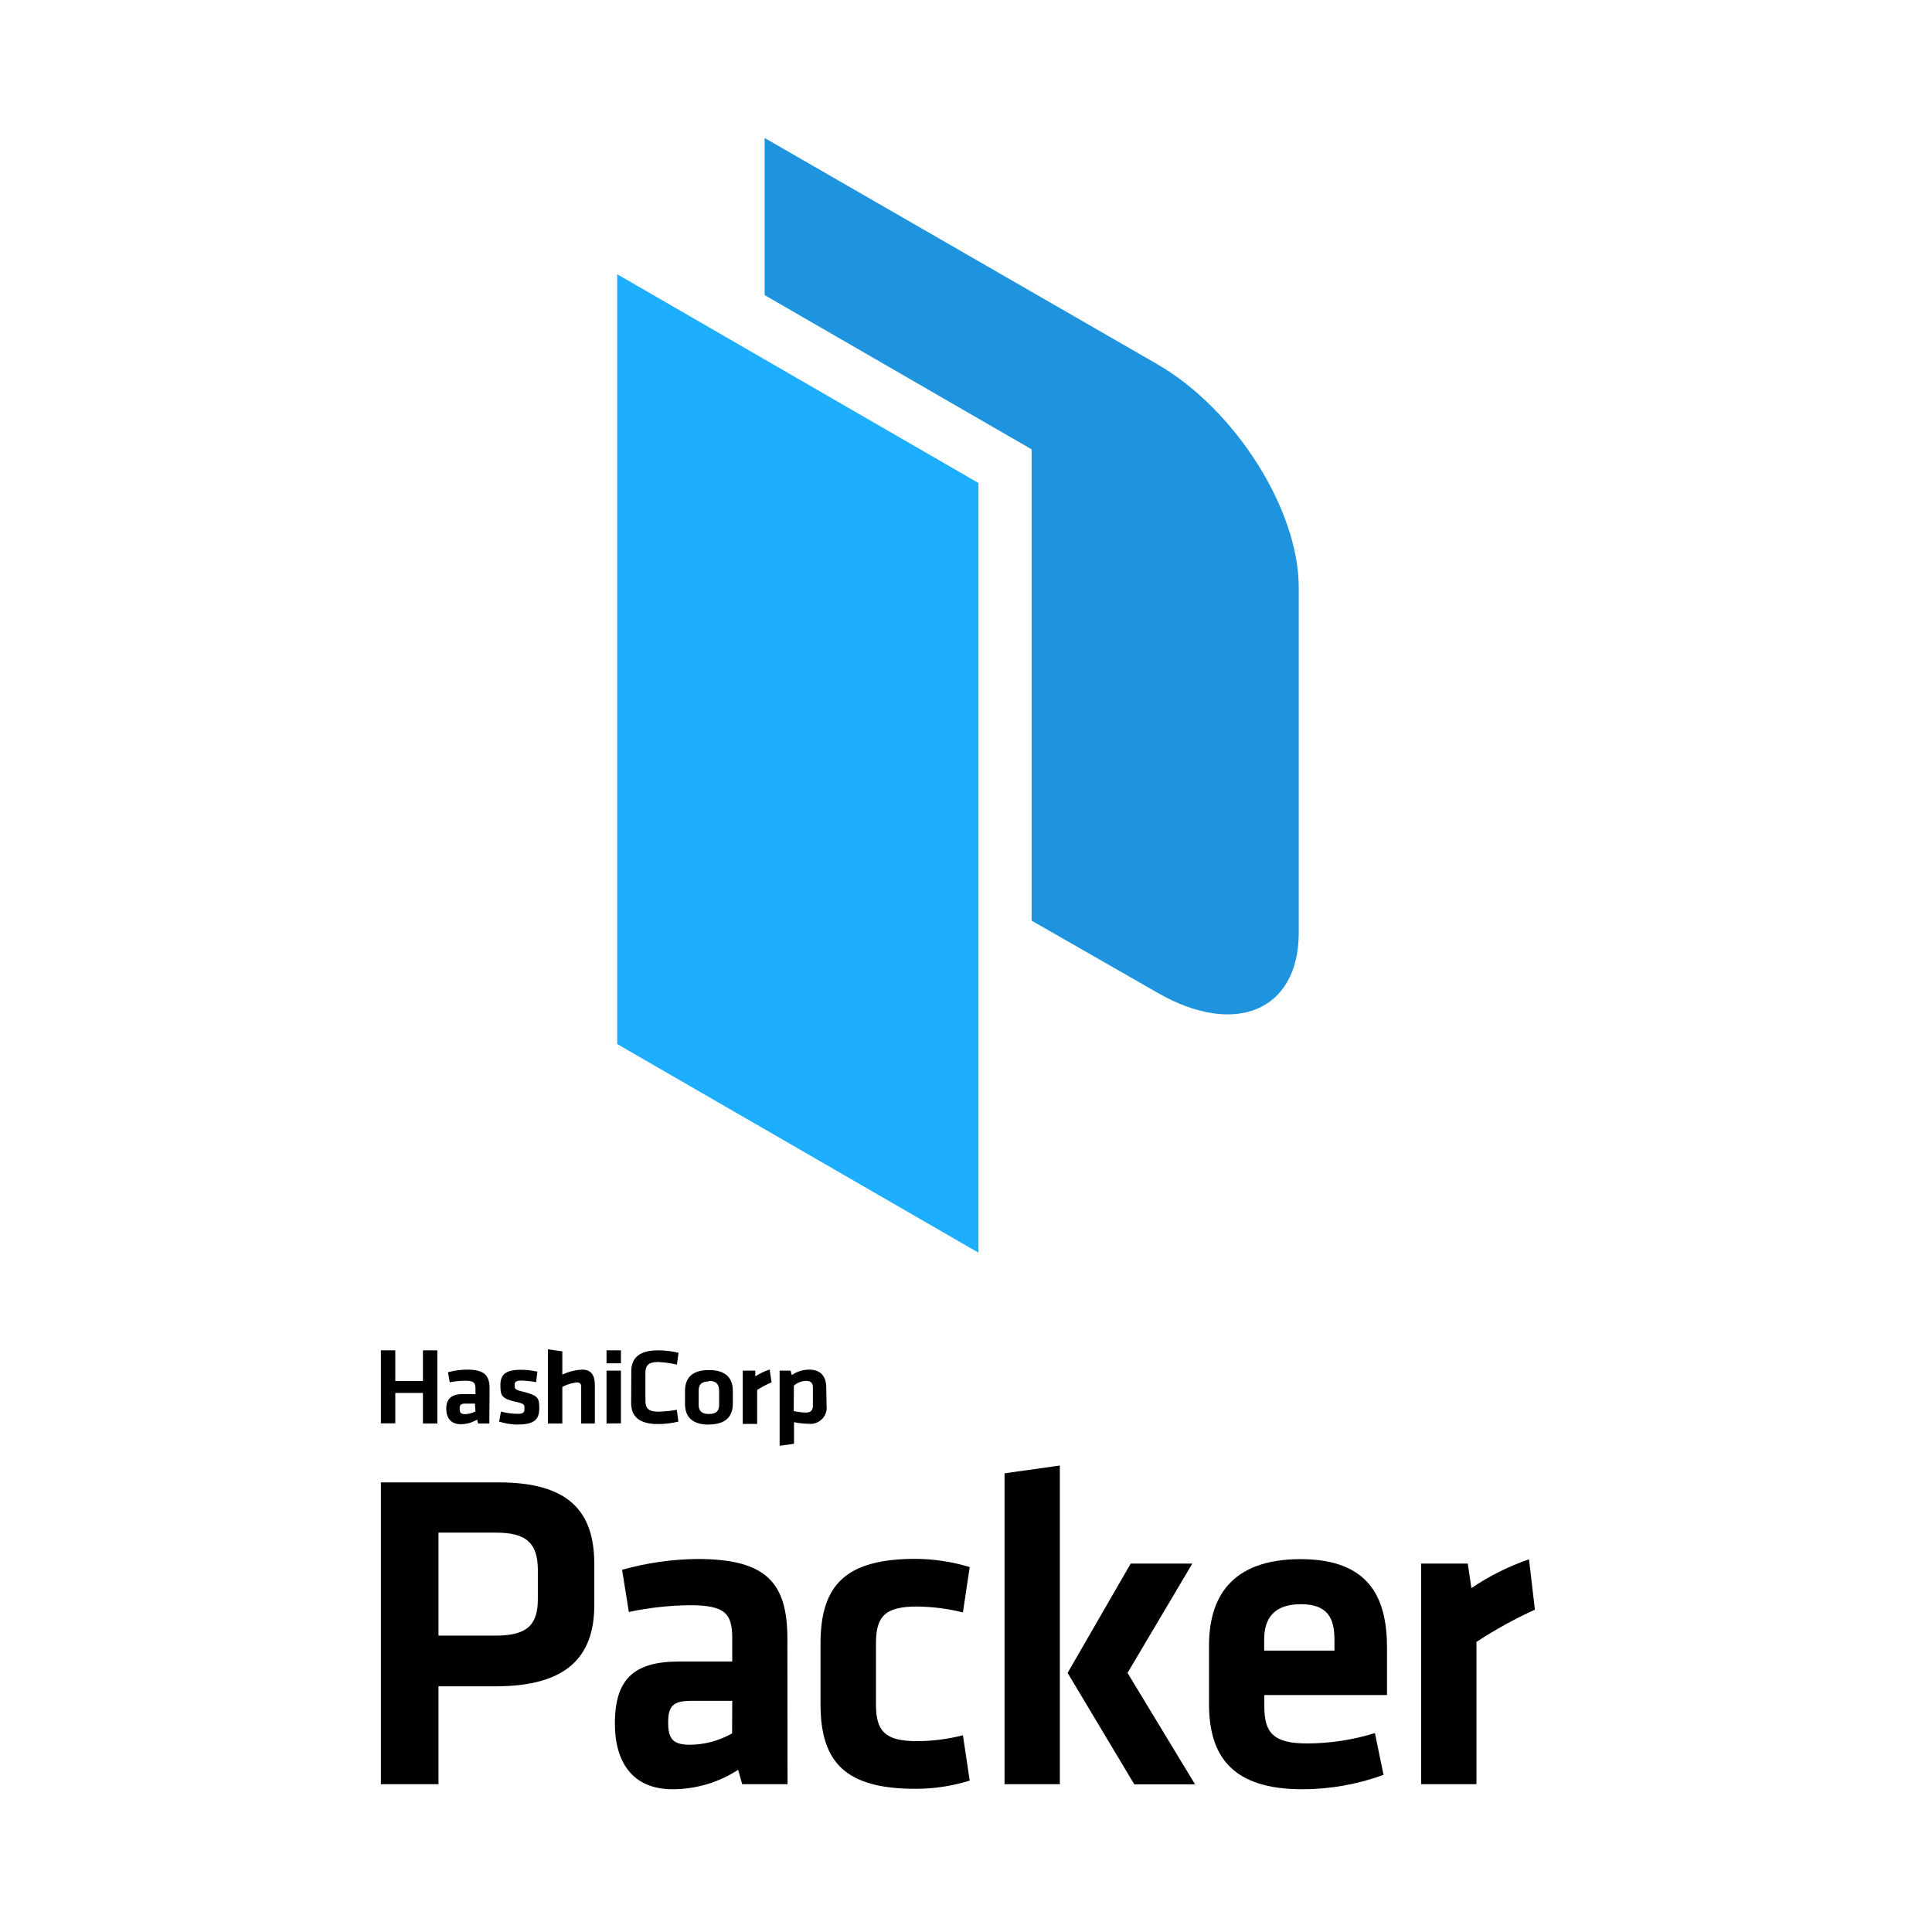
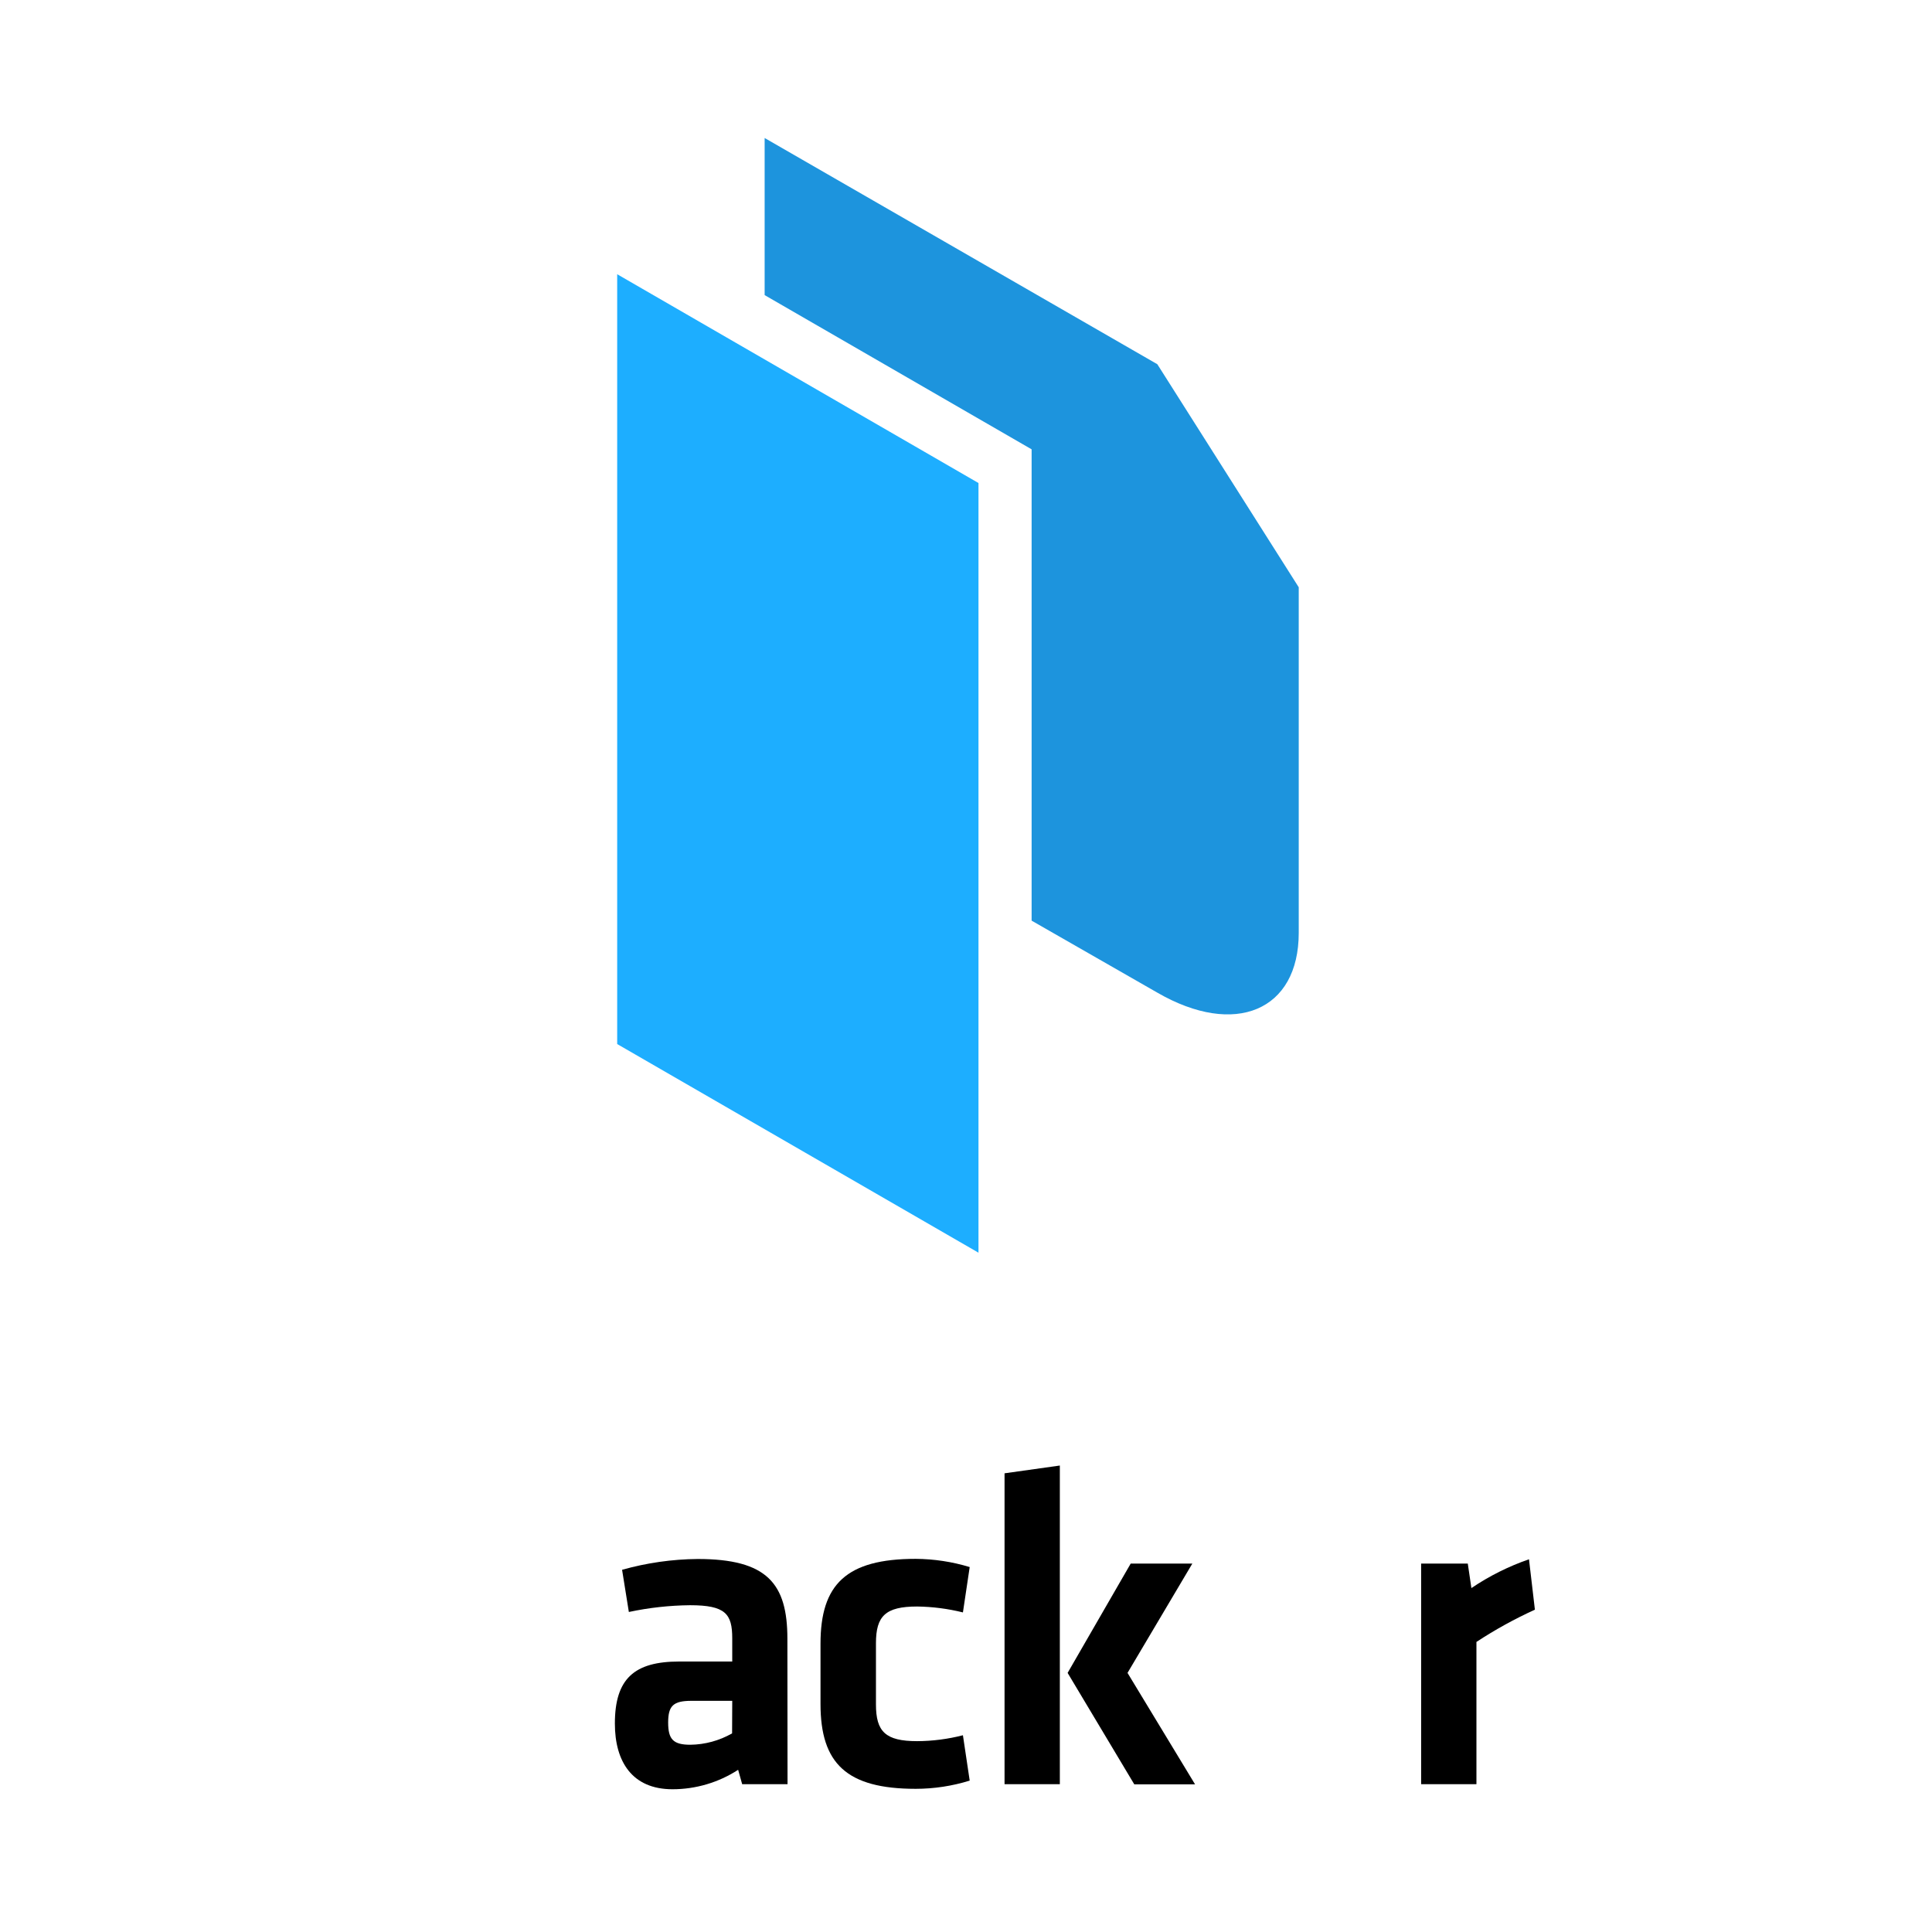
<svg xmlns="http://www.w3.org/2000/svg" width="350" height="350" viewBox="0 0 350 350" version="1.1">
  <title>Artboard</title>
  <desc>Created with Sketch.</desc>
  <defs />
  <g id="Page-1" stroke="none" stroke-width="1" fill="none" fill-rule="evenodd">
    <g id="Artboard">
      <g id="Packer_VerticalLogo_FullColor" transform="translate(69, 25)">
-         <path d="M7.617,232.878 L7.617,227.348 L2.609,227.348 L2.609,232.852 L0,232.852 L0,219.626 L2.609,219.626 L2.609,225.183 L7.617,225.183 L7.617,219.626 L10.226,219.626 L10.226,232.878 L7.617,232.878 Z M19.643,232.878 L17.609,232.878 L17.426,232.174 C16.532,232.725 15.502,233.014 14.452,233.009 C12.626,233.009 11.843,231.809 11.843,230.165 C11.843,228.522 12.73,227.557 14.739,227.557 L17.139,227.557 L17.139,226.565 C17.139,225.496 16.826,225.13 15.235,225.13 C14.306,225.137 13.38,225.233 12.47,225.417 L12.157,223.591 C13.296,223.282 14.471,223.125 15.652,223.122 C18.783,223.122 19.696,224.191 19.696,226.565 L19.643,232.878 Z M17.035,229.278 L15.313,229.278 C14.504,229.278 14.27,229.487 14.27,230.217 C14.27,230.948 14.504,231.183 15.261,231.183 C15.918,231.172 16.563,231.002 17.139,230.687 L17.035,229.278 Z M24.861,233.087 C23.693,233.07 22.533,232.886 21.417,232.539 L21.757,230.713 C22.726,230.981 23.725,231.121 24.73,231.13 C25.826,231.13 26.009,230.896 26.009,230.165 C26.009,229.435 26.009,229.278 24.261,228.913 C21.835,228.339 21.652,227.765 21.652,225.913 C21.652,224.061 22.539,223.148 25.383,223.148 C26.383,223.151 27.381,223.265 28.357,223.487 L28.122,225.391 C27.26,225.233 26.388,225.137 25.513,225.104 C24.417,225.104 24.235,225.339 24.235,225.939 C24.235,226.539 24.235,226.774 25.643,227.087 C28.435,227.791 28.696,228.157 28.696,230.113 C28.696,232.07 27.861,233.061 24.861,233.061 L24.861,233.087 Z M36.287,232.878 L36.287,226.2 C36.287,225.678 36.052,225.443 35.478,225.443 C34.564,225.541 33.678,225.816 32.87,226.252 L32.87,232.878 L30.261,232.878 L30.261,219.443 L32.87,219.809 L32.87,224.035 C34.01,223.479 35.254,223.168 36.522,223.122 C38.165,223.122 38.765,224.243 38.765,225.939 L38.765,232.878 L36.287,232.878 Z M40.878,221.974 L40.878,219.626 L43.487,219.626 L43.487,221.974 L40.878,221.974 Z M40.878,232.878 L40.878,223.304 L43.487,223.304 L43.487,232.852 L40.878,232.878 Z M45.365,223.409 C45.365,221.009 46.826,219.626 50.217,219.626 C51.465,219.629 52.708,219.778 53.922,220.07 L53.635,222.209 C52.528,221.961 51.402,221.804 50.27,221.739 C48.496,221.739 47.922,222.339 47.922,223.722 L47.922,228.757 C47.922,230.139 48.496,230.739 50.27,230.739 C51.39,230.716 52.507,230.603 53.609,230.4 L53.896,232.539 C52.682,232.831 51.439,232.98 50.191,232.983 C46.8,232.983 45.339,231.6 45.339,229.2 L45.365,223.409 Z M59.426,233.087 C56.009,233.087 55.096,231.287 55.096,229.33 L55.096,226.957 C55.096,225 56.009,223.2 59.426,223.2 C62.843,223.2 63.757,225 63.757,226.957 L63.757,229.383 C63.73,231.261 62.817,233.061 59.4,233.061 L59.426,233.087 Z M59.426,225.261 C58.096,225.261 57.574,225.835 57.574,226.904 L57.574,229.513 C57.574,230.583 58.096,231.157 59.426,231.157 C60.757,231.157 61.278,230.583 61.278,229.513 L61.278,226.904 C61.252,225.73 60.73,225.157 59.4,225.157 L59.426,225.261 Z M70.774,225.417 C69.871,225.813 68.999,226.275 68.165,226.8 L68.165,232.957 L65.557,232.957 L65.557,223.304 L67.826,223.304 L67.826,224.348 C68.639,223.821 69.515,223.4 70.435,223.096 L70.774,225.417 Z M80.739,229.565 C80.877,230.479 80.579,231.405 79.933,232.066 C79.287,232.727 78.369,233.047 77.452,232.93 C76.576,232.915 75.702,232.819 74.843,232.643 L74.843,236.557 L72.235,236.922 L72.235,223.304 L74.217,223.304 L74.452,224.113 C75.374,223.459 76.478,223.112 77.609,223.122 C79.617,223.122 80.687,224.27 80.687,226.435 L80.739,229.565 Z M74.791,230.635 C75.52,230.793 76.263,230.881 77.009,230.896 C77.896,230.896 78.261,230.478 78.261,229.617 L78.261,226.383 C78.261,225.6 77.948,225.157 77.035,225.157 C76.219,225.184 75.438,225.487 74.817,226.017 L74.791,230.635 Z" id="Shape" fill="#000000" fill-rule="nonzero" />
-         <path d="M0,243.548 L21.339,243.548 C33.991,243.548 38.661,248.765 38.661,258.339 L38.661,265.8 C38.661,275.322 33.443,280.487 20.843,280.487 L10.435,280.487 L10.435,298.226 L0,298.226 L0,243.548 Z M20.87,252.652 L10.435,252.652 L10.435,271.304 L20.87,271.304 C26.713,271.304 28.435,269.165 28.435,264.652 L28.435,259.148 C28.33,254.635 26.452,252.652 20.87,252.652 Z" id="Shape" fill="#000000" fill-rule="nonzero" />
        <path d="M73.67,298.226 L65.452,298.226 L64.722,295.617 C61.18,297.915 57.048,299.139 52.826,299.139 C45.522,299.139 42.391,294.13 42.391,287.243 C42.391,279.104 45.913,276 54.052,276 L63.652,276 L63.652,271.8 C63.652,267.365 62.426,265.8 56.009,265.8 C52.281,265.838 48.567,266.249 44.922,267.026 L43.696,259.383 C48.154,258.125 52.759,257.467 57.391,257.426 C69.965,257.426 73.643,261.861 73.643,271.878 L73.67,298.226 Z M63.652,283.122 L56.243,283.122 C52.957,283.122 52.043,284.035 52.043,287.061 C52.043,290.087 52.957,291.078 56.061,291.078 C58.717,291.044 61.32,290.335 63.626,289.017 L63.652,283.122 Z" id="Shape" fill="#000000" fill-rule="nonzero" />
        <path d="M79.643,283.696 L79.643,272.765 C79.643,262.017 84.313,257.4 96.887,257.4 C100.202,257.422 103.497,257.923 106.67,258.887 L105.443,267.104 C102.728,266.431 99.945,266.072 97.148,266.035 C91.409,266.035 89.687,267.757 89.687,272.687 L89.687,283.774 C89.687,288.704 91.409,290.426 97.148,290.426 C99.947,290.413 102.733,290.054 105.443,289.357 L106.67,297.574 C103.502,298.559 100.204,299.06 96.887,299.061 C84.339,299.061 79.643,294.443 79.643,283.696 Z" id="Shape" fill="#000000" fill-rule="nonzero" />
        <path d="M112.983,298.226 L112.983,241.904 L123,240.496 L123,298.226 L112.983,298.226 Z M147,258.261 L135.261,278.061 L147.496,298.252 L136.487,298.252 L124.409,278.061 L135.835,258.261 L147,258.261 Z" id="Shape" fill="#000000" fill-rule="nonzero" />
-         <path d="M167.843,290.843 C171.992,290.827 176.115,290.194 180.078,288.965 L181.643,296.53 C176.929,298.253 171.95,299.136 166.93,299.139 C154.357,299.139 150.026,293.296 150.026,283.696 L150.026,273.104 C150.026,264.652 153.809,257.452 166.617,257.452 C179.426,257.452 182.27,264.913 182.27,273.548 L182.27,282.078 L160.043,282.078 L160.043,284.139 C160.043,288.965 161.739,290.843 167.843,290.843 Z M160.017,274.017 L172.748,274.017 L172.748,272.035 C172.748,268.252 171.6,265.617 166.67,265.617 C161.739,265.617 160.017,268.226 160.017,272.035 L160.017,274.017 Z" id="Shape" fill="#000000" fill-rule="nonzero" />
        <path d="M209.061,266.609 C205.385,268.281 201.844,270.235 198.47,272.452 L198.47,298.226 L188.452,298.226 L188.452,258.261 L196.904,258.261 L197.557,262.696 C200.793,260.509 204.301,258.755 207.991,257.478 L209.061,266.609 Z" id="Shape" fill="#000000" fill-rule="nonzero" />
        <polygon id="Shape" fill="#1DAEFF" points="42.809 24.678 108.261 62.504 108.261 201.939 42.809 164.139" />
-         <path d="M140.661,40.983 L69.522,0 L69.522,28.461 L117.887,56.4 L117.887,141.783 L140.661,154.826 C154.748,162.965 166.278,158.087 166.278,144 L166.278,81.391 C166.278,67.304 154.748,49.122 140.661,40.983 Z" id="Shape" fill="#1D94DD" fill-rule="nonzero" />
+         <path d="M140.661,40.983 L69.522,0 L69.522,28.461 L117.887,56.4 L117.887,141.783 L140.661,154.826 C154.748,162.965 166.278,158.087 166.278,144 L166.278,81.391 Z" id="Shape" fill="#1D94DD" fill-rule="nonzero" />
      </g>
    </g>
  </g>
</svg>